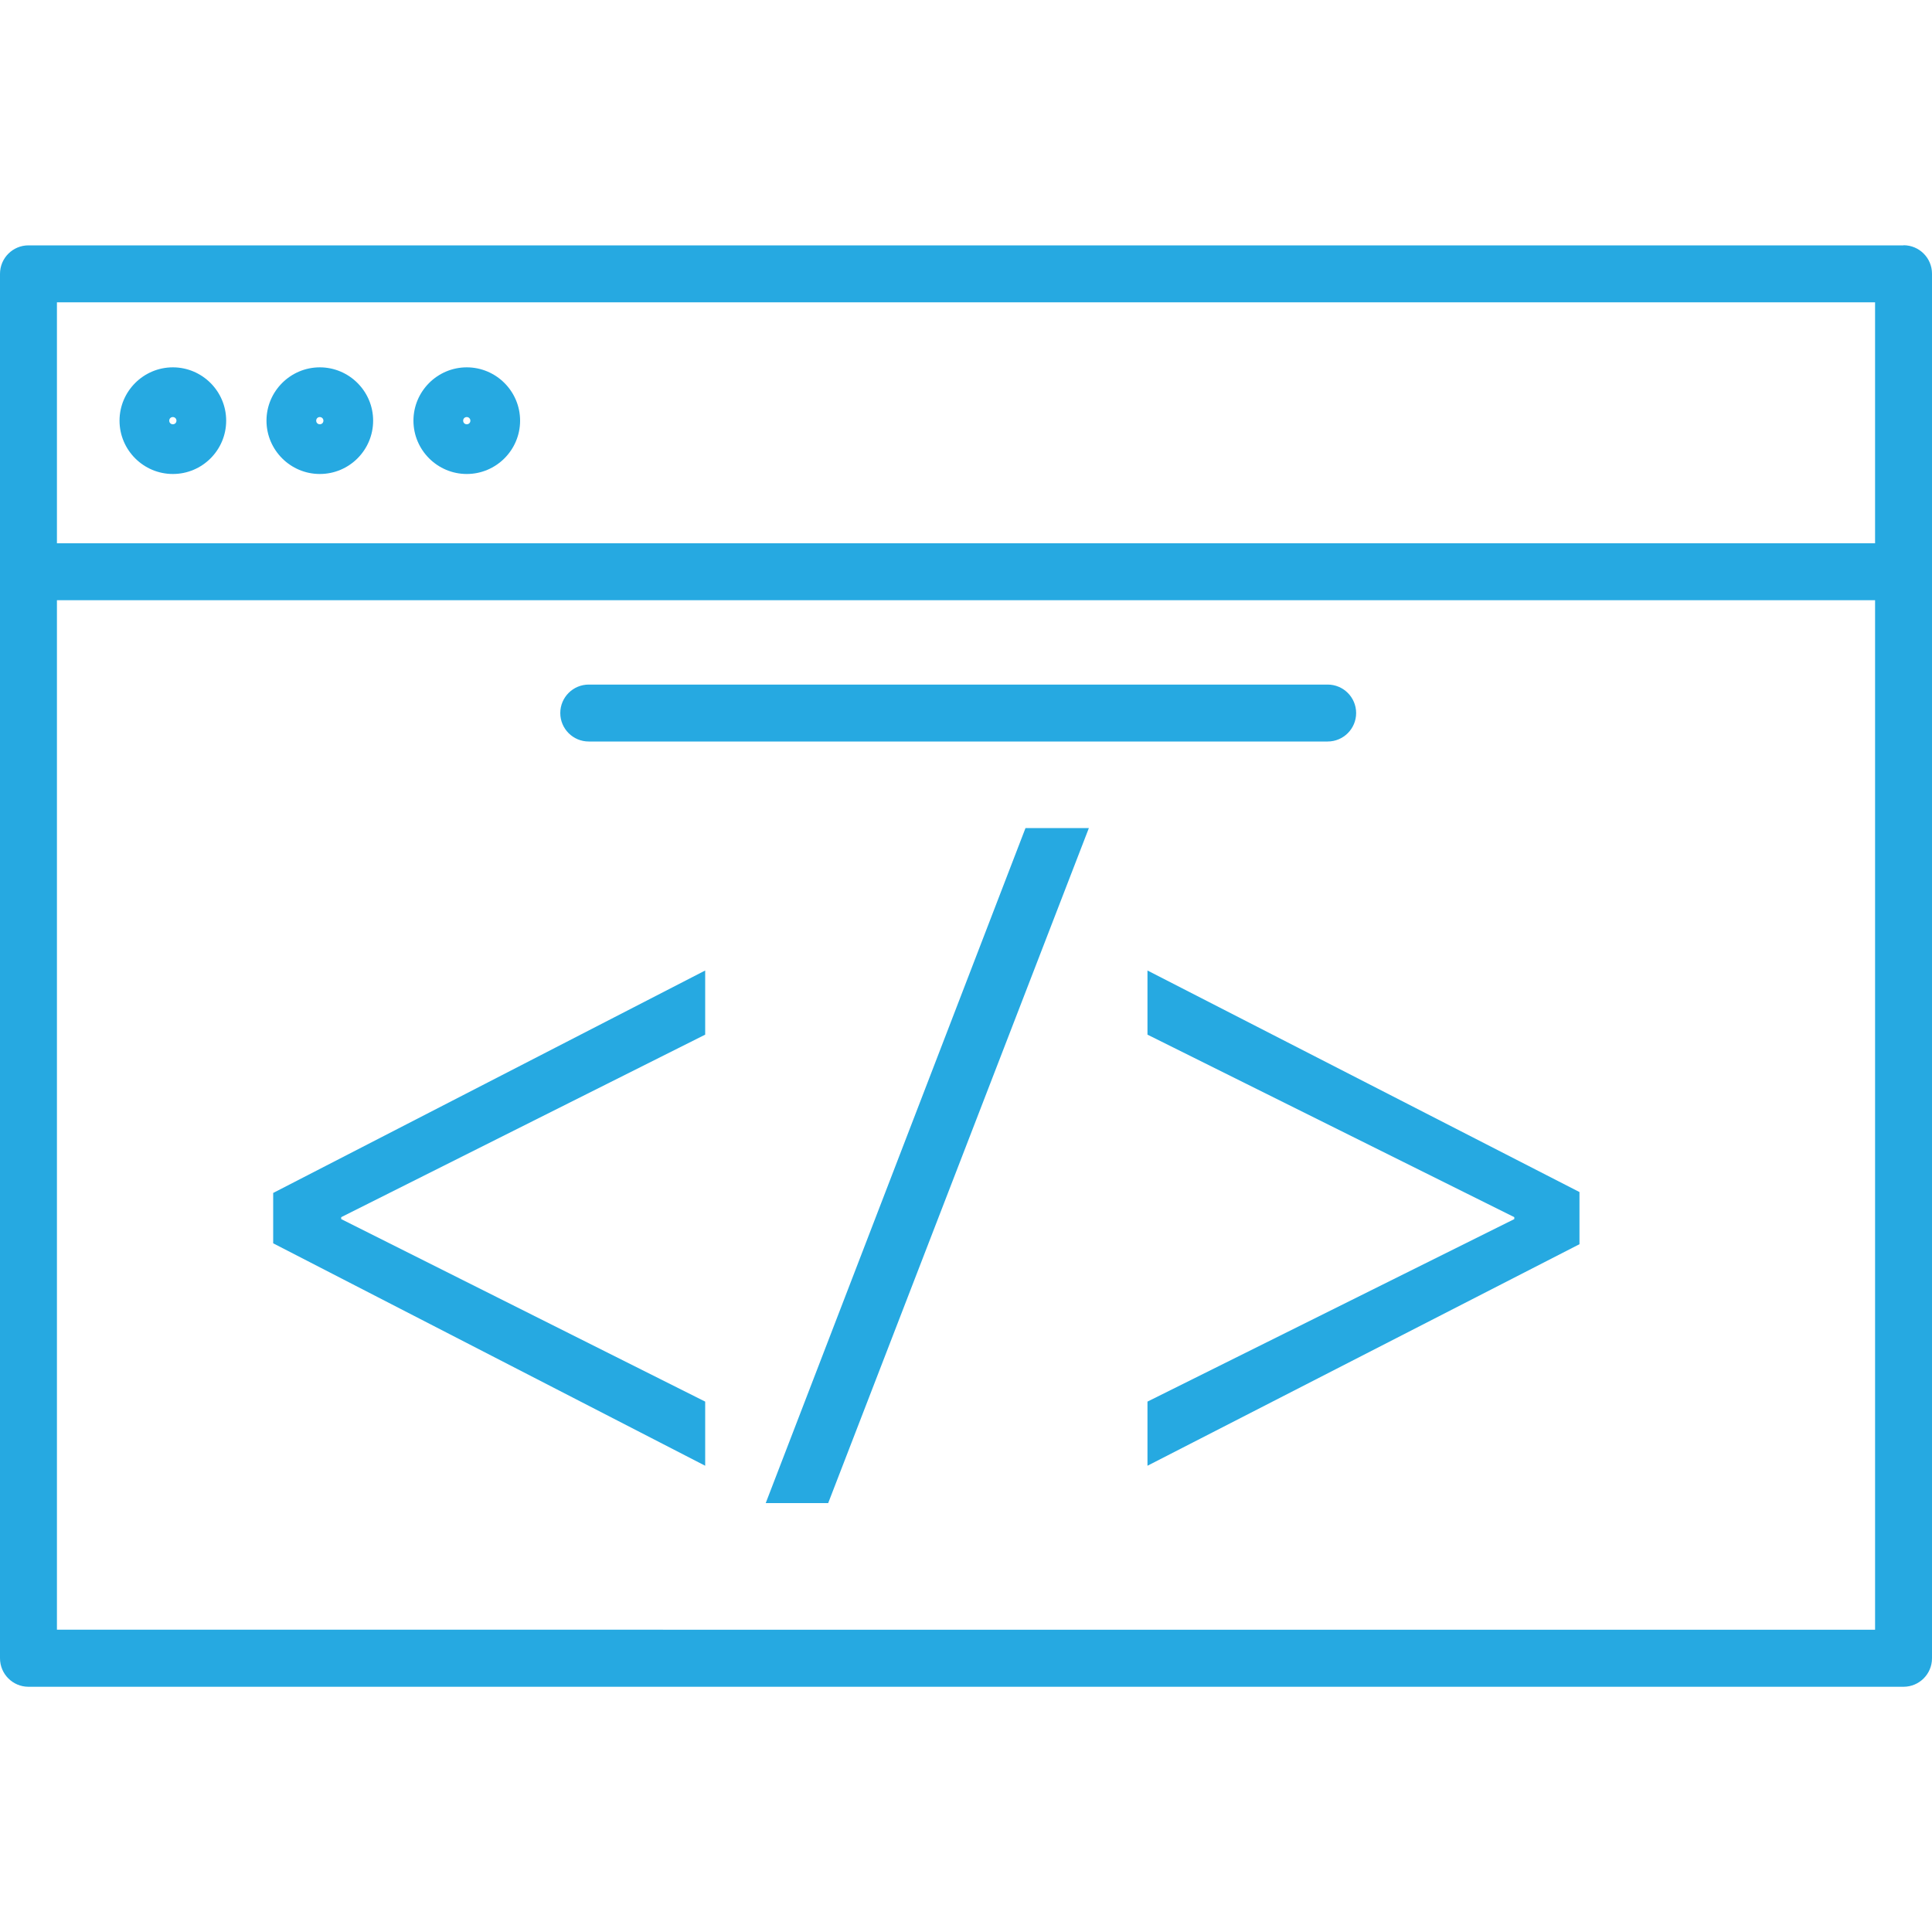
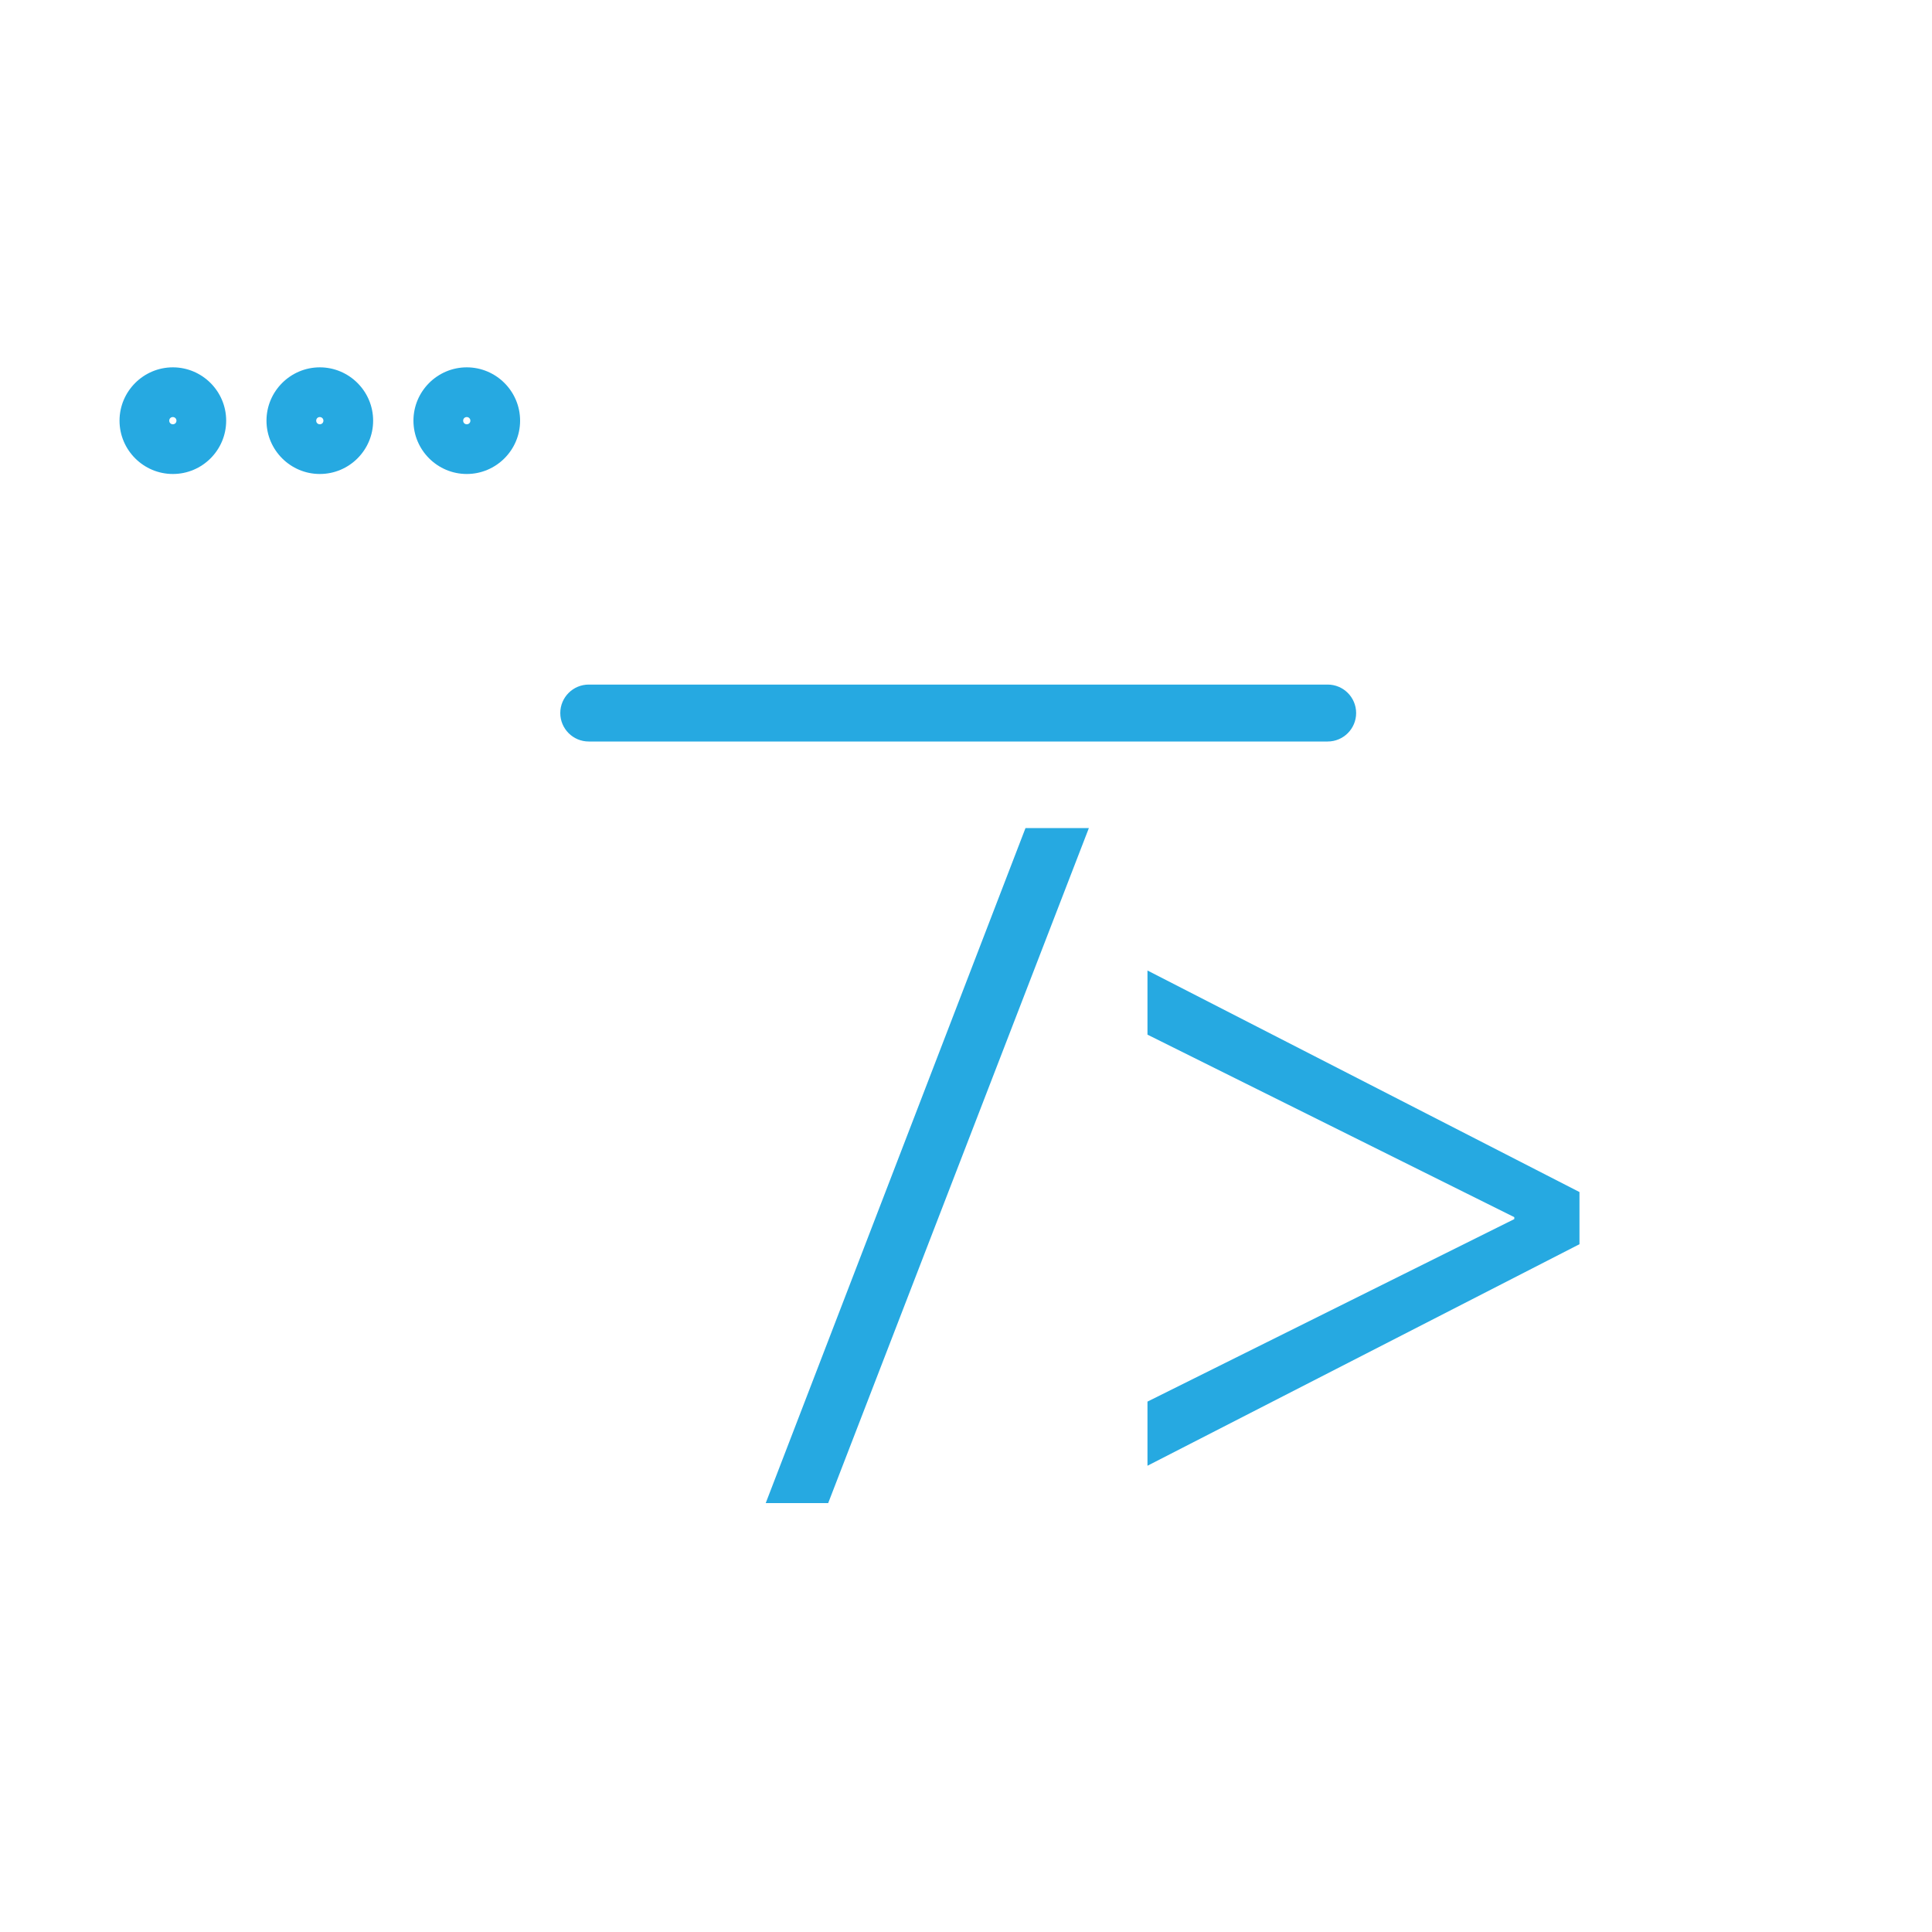
<svg xmlns="http://www.w3.org/2000/svg" id="Layer_1" data-name="Layer 1" viewBox="0 0 150 150">
  <defs>
    <style>
      .cls-1 {
        fill: #26a9e1;
        stroke-width: 0px;
      }
    </style>
  </defs>
-   <path class="cls-1" d="m4.42,126.53V46.6h141.16v79.93H4.42ZM145.58,23.47v18.71H4.42v-18.71h141.16Zm2.21-4.42H2.21c-1.22,0-2.21.99-2.21,2.21v107.49c0,1.22.99,2.21,2.21,2.21h145.58c1.22,0,2.21-.99,2.21-2.21V21.25c0-1.22-.99-2.21-2.21-2.21h0Z" />
  <path class="cls-1" d="m13.42,32.38c.15,0,.28.12.28.28s-.12.28-.28.28-.28-.12-.28-.28.12-.28.28-.28h0Zm0,4.42c2.29,0,4.14-1.86,4.14-4.14s-1.86-4.14-4.14-4.14-4.14,1.86-4.14,4.14,1.86,4.14,4.14,4.14h0Z" />
  <path class="cls-1" d="m24.83,32.38c.15,0,.28.12.28.28s-.12.28-.28.28-.28-.12-.28-.28.12-.28.28-.28h0Zm0,4.42c2.29,0,4.14-1.86,4.14-4.14s-1.86-4.14-4.14-4.14-4.14,1.86-4.14,4.14,1.86,4.14,4.14,4.14h0Z" />
  <path class="cls-1" d="m36.24,32.38c.15,0,.28.12.28.28s-.12.28-.28.28-.28-.12-.28-.28.12-.28.28-.28h0Zm0,4.42c2.28,0,4.14-1.86,4.14-4.14s-1.86-4.14-4.14-4.14-4.14,1.86-4.14,4.14,1.86,4.14,4.14,4.14h0Z" />
  <path class="cls-1" d="m45.71,57.57h57.37c1.22,0,2.21-.99,2.21-2.21s-.99-2.21-2.21-2.21h-57.37c-1.22,0-2.21.99-2.21,2.21s.99,2.21,2.21,2.21h0Z" />
-   <polygon class="cls-1" points="21.21 96.53 54.75 113.8 54.75 108.82 26.49 94.65 26.49 94.5 54.75 80.33 54.75 75.35 21.21 92.62 21.21 96.53 21.21 96.53" />
  <polygon class="cls-1" points="59.45 116.7 64.3 116.7 84.54 64.29 79.62 64.29 59.45 116.7 59.45 116.7" />
  <polygon class="cls-1" points="89.09 80.33 117.57 94.5 117.57 94.65 89.09 108.82 89.09 113.8 122.63 96.6 122.63 92.55 89.09 75.35 89.09 80.33 89.09 80.33" />
</svg>